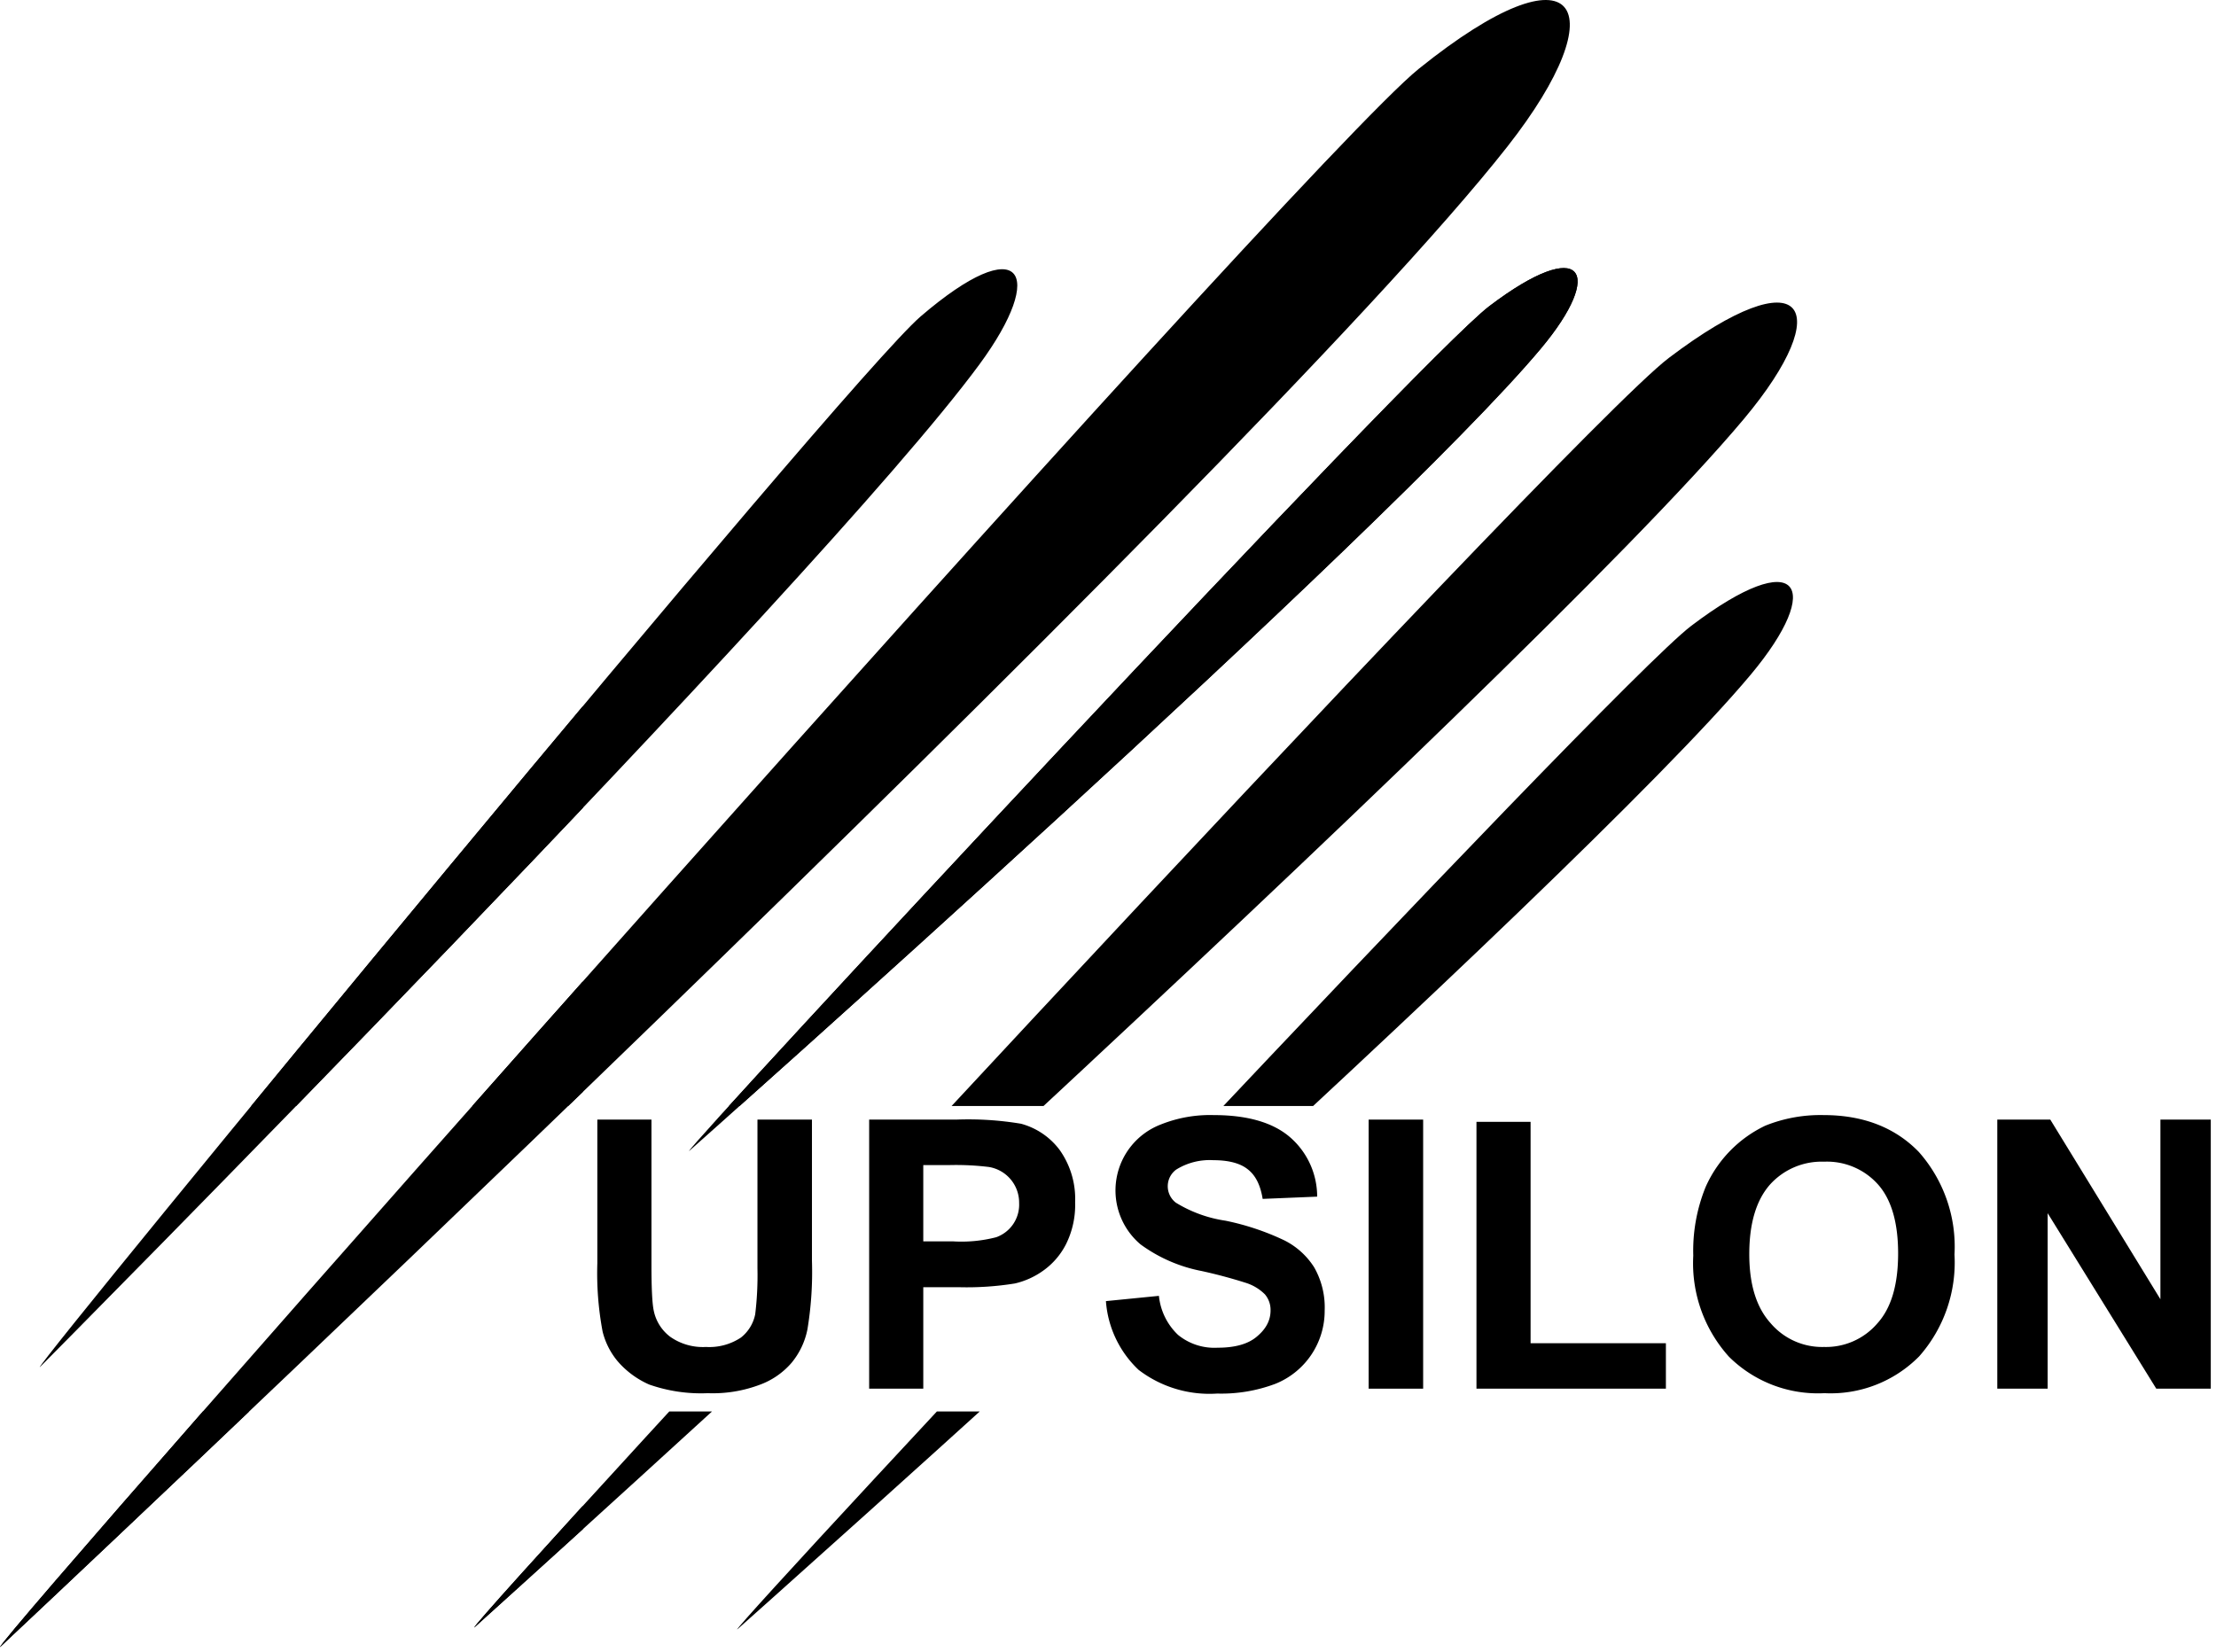
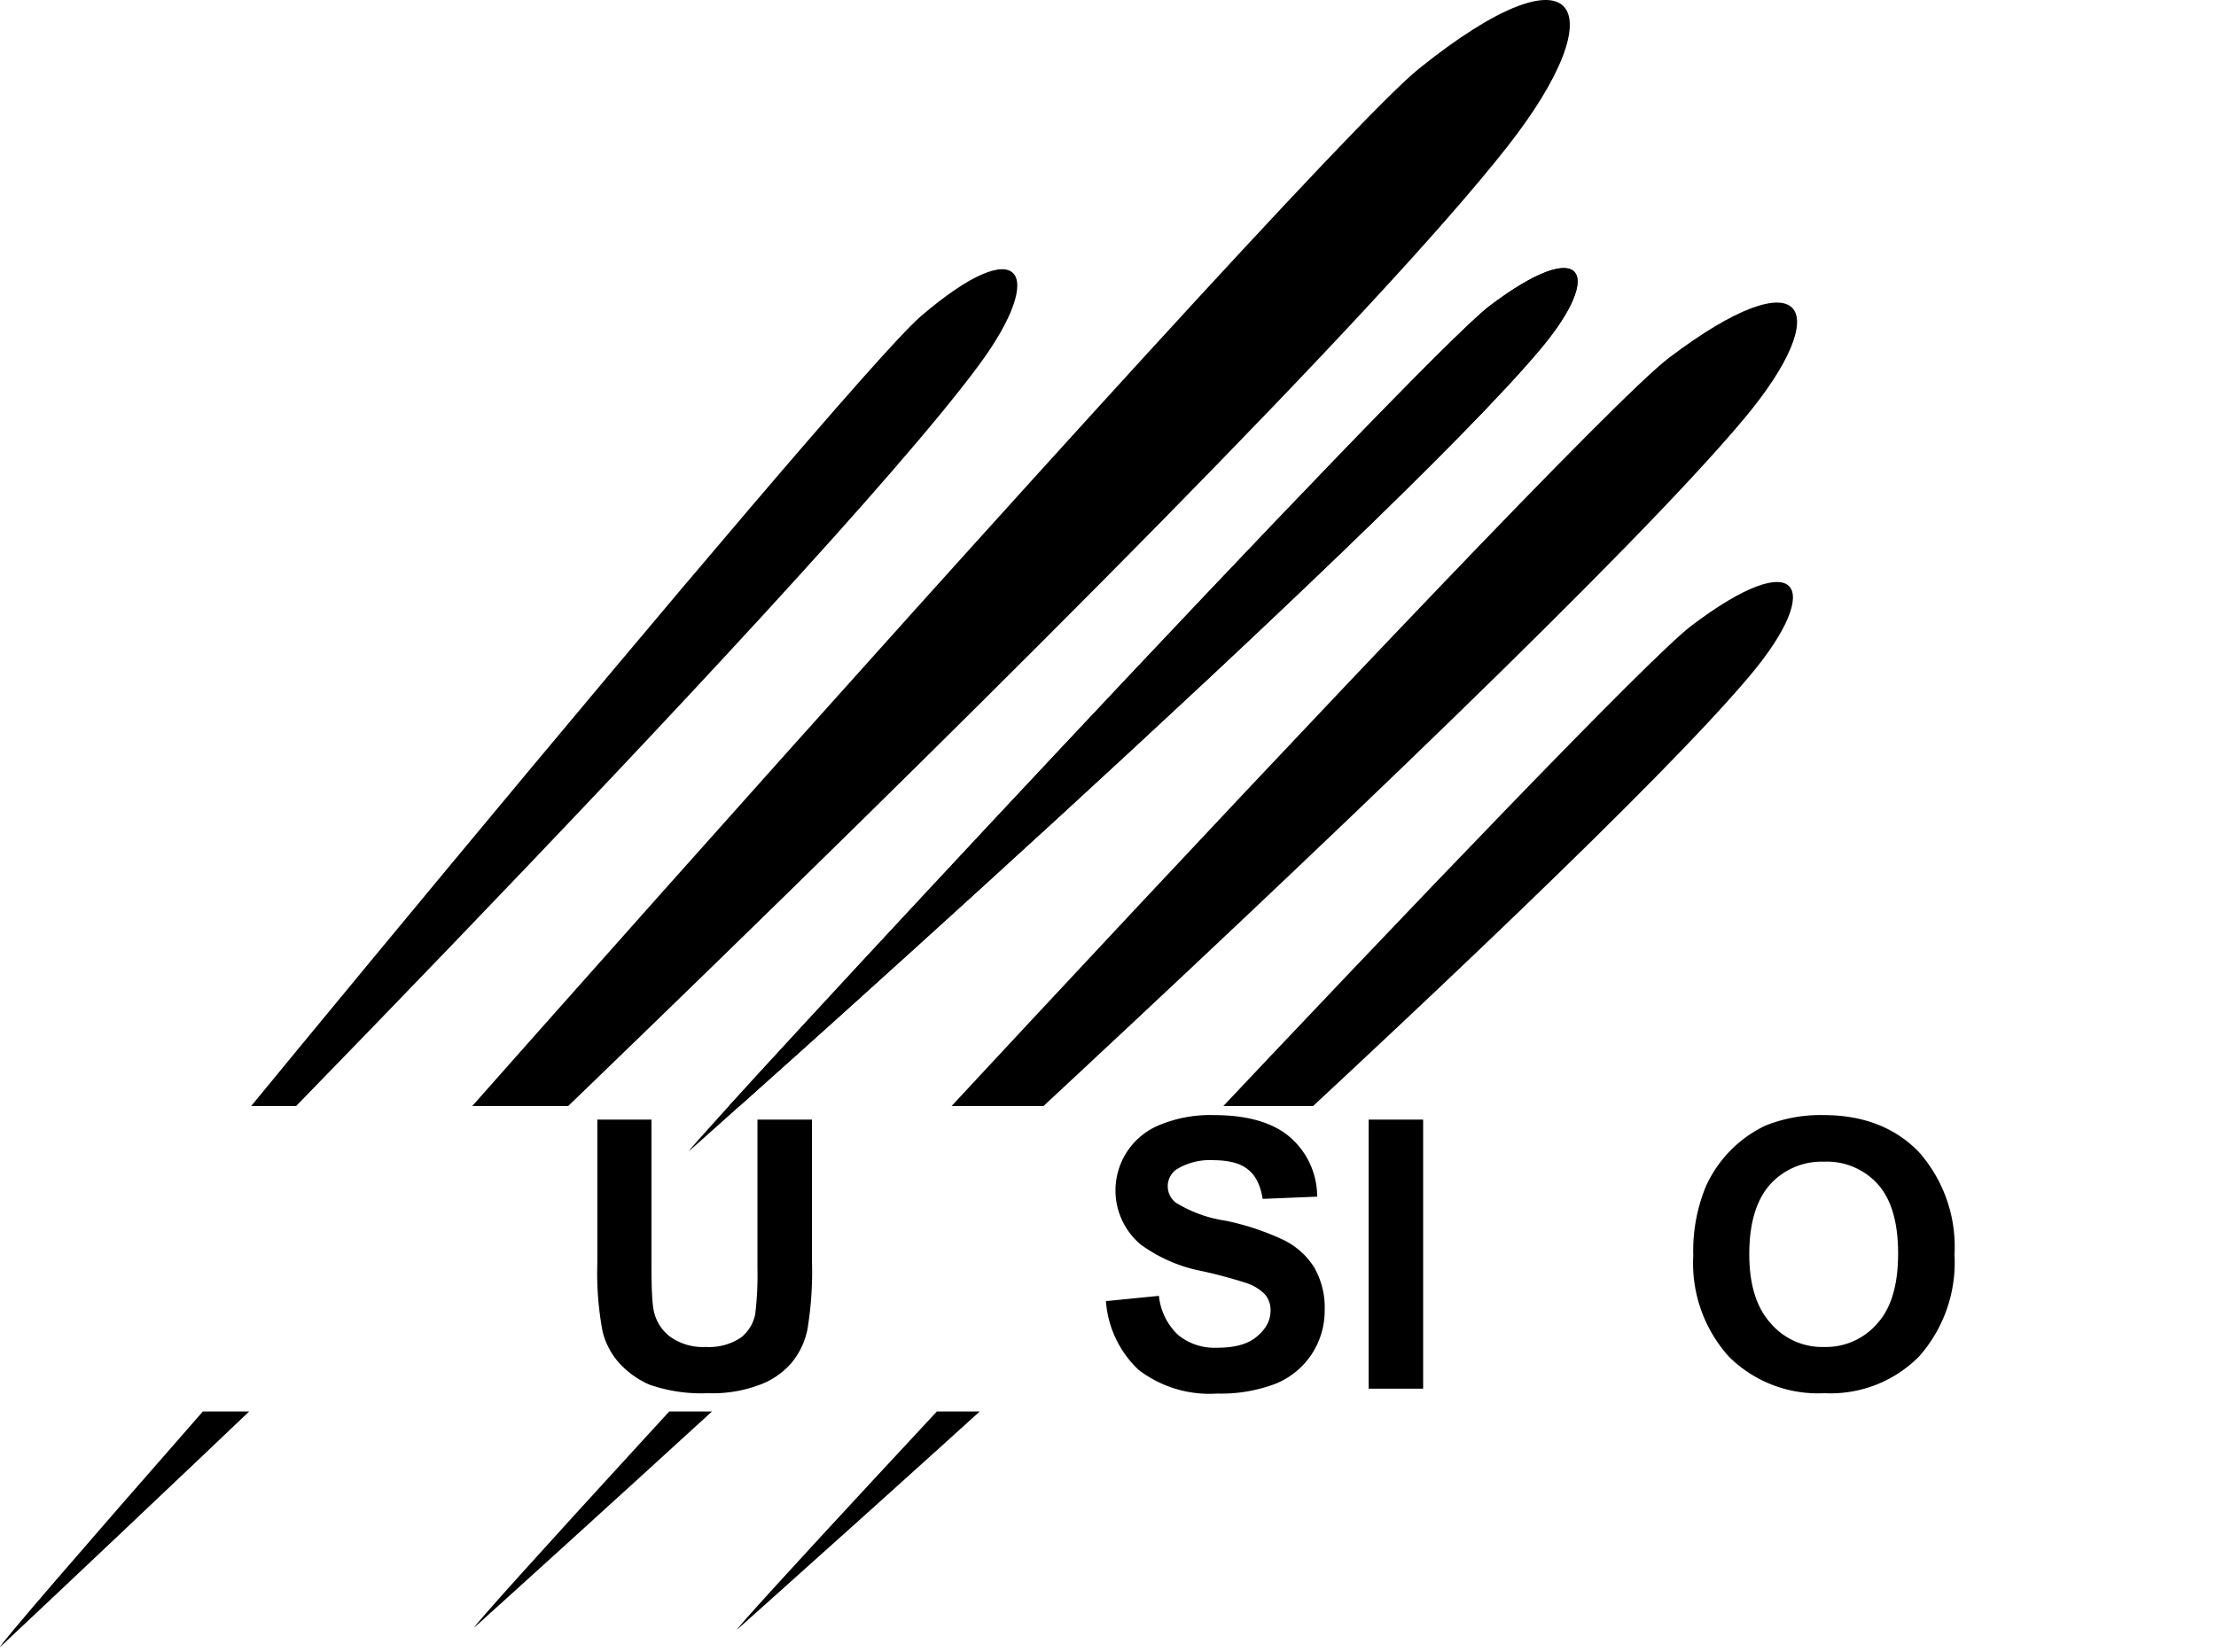
<svg xmlns="http://www.w3.org/2000/svg" xml:space="preserve" style="fill-rule:evenodd;clip-rule:evenodd;stroke-linejoin:round;stroke-miterlimit:2" viewBox="0 0 283 211">
  <style>
        path {
          fill: black;
        }
        @media (prefers-color-scheme: dark) {
          path {
            fill: white;
          }
        }
      </style>
  <g transform="matrix(.32 0 0 .32 -908.349 -388.13)">
    <clipPath id="a">
      <path d="M2803.35 1776.29h781.861v94.075H2803.35z" />
    </clipPath>
    <g clip-path="url(#a)">
      <path d="M3132.751 1863.333c-.152-2.657 347.999-375.779 380.823-400.65 43.028-32.6 53.295-15.861 23.697 19.525-69.867 83.533-404.52 381.125-404.52 381.125ZM3027.827 1862.561c-.203-3.325 435.43-475.467 476.779-506.796 54.201-41.064 67.23-20.17 29.999 24.303-87.89 104.981-506.778 482.493-506.778 482.493ZM2854.424 1758.671c-.24-2.7 320.935-393.139 351.582-419.46 40.173-34.497 50.63-17.772 23.456 19.152-64.146 87.163-375.038 400.308-375.038 400.308ZM3113.566 1672.372c-.132-2.304 290.978-315.738 319.446-337.31 37.317-28.272 46.22-13.755 20.552 16.935-60.594 72.446-339.998 320.375-339.998 320.375ZM2838.588 1870.357c-.24-4.204 517.538-590.825 566.225-629.994 63.82-51.338 79.183-24.777 35.354 31.056-103.462 131.8-601.579 598.938-601.579 598.938Z" />
    </g>
  </g>
  <g transform="matrix(.32 0 0 .32 -908.349 -388.13)">
    <clipPath id="b">
      <path d="M2803.35 1212.29h267.861v658.075H2803.35z" />
    </clipPath>
    <g clip-path="url(#b)">
-       <path d="M3132.751 1863.333c-.152-2.657 347.999-375.779 380.823-400.65 43.028-32.6 53.295-15.861 23.697 19.525-69.867 83.533-404.52 381.125-404.52 381.125ZM3027.827 1862.561c-.203-3.325 435.43-475.467 476.779-506.796 54.201-41.064 67.23-20.17 29.999 24.303-87.89 104.981-506.778 482.493-506.778 482.493ZM2854.424 1758.671c-.24-2.7 320.935-393.139 351.582-419.46 40.173-34.497 50.63-17.772 23.456 19.152-64.146 87.163-375.038 400.308-375.038 400.308ZM3113.566 1672.372c-.132-2.304 290.978-315.738 319.446-337.31 37.317-28.272 46.22-13.755 20.552 16.935-60.594 72.446-339.998 320.375-339.998 320.375ZM2838.588 1870.357c-.24-4.204 517.538-590.825 566.225-629.994 63.82-51.338 79.183-24.777 35.354 31.056-103.462 131.8-601.579 598.938-601.579 598.938Z" />
-     </g>
+       </g>
  </g>
  <g transform="matrix(.32 0 0 .32 -908.349 -388.13)">
    <clipPath id="c">
      <path d="M2803.35 1212.29h781.861v442.075H2803.35z" />
    </clipPath>
    <g clip-path="url(#c)">
      <path d="M3132.751 1863.333c-.152-2.657 347.999-375.779 380.823-400.65 43.028-32.6 53.295-15.861 23.697 19.525-69.867 83.533-404.52 381.125-404.52 381.125ZM3027.827 1862.561c-.203-3.325 435.43-475.467 476.779-506.796 54.201-41.064 67.23-20.17 29.999 24.303-87.89 104.981-506.778 482.493-506.778 482.493ZM2854.424 1758.671c-.24-2.7 320.935-393.139 351.582-419.46 40.173-34.497 50.63-17.772 23.456 19.152-64.146 87.163-375.038 400.308-375.038 400.308ZM3113.566 1672.372c-.132-2.304 290.978-315.738 319.446-337.31 37.317-28.272 46.22-13.755 20.552 16.935-60.594 72.446-339.998 320.375-339.998 320.375ZM2838.588 1870.357c-.24-4.204 517.538-590.825 566.225-629.994 63.82-51.338 79.183-24.777 35.354 31.056-103.462 131.8-601.579 598.938-601.579 598.938Z" />
    </g>
  </g>
  <path d="M.072-.716h.144v.388c0 .061.002.101.006.12a.116.116 0 0 0 .044.07.151.151 0 0 0 .095.027.152.152 0 0 0 .093-.025.105.105 0 0 0 .038-.062.86.86 0 0 0 .006-.122v-.396h.145v.376a.938.938 0 0 1-.012.182.2.2 0 0 1-.043.09.204.204 0 0 1-.085.058.354.354 0 0 1-.137.022.417.417 0 0 1-.156-.023.236.236 0 0 1-.084-.062.197.197 0 0 1-.04-.079.838.838 0 0 1-.014-.182v-.382Z" style="fill-rule:nonzero" transform="matrix(48 0 0 48 72.829 177.371)" />
-   <path d="M.073 0v-.716h.232a.85.85 0 0 1 .172.011.19.19 0 0 1 .103.07.225.225 0 0 1 .041.139.234.234 0 0 1-.024.111.194.194 0 0 1-.061.071.21.21 0 0 1-.075.034.803.803 0 0 1-.149.01H.217V0H.073Zm.144-.595v.203h.079a.368.368 0 0 0 .115-.011.092.092 0 0 0 .061-.091.096.096 0 0 0-.081-.096.725.725 0 0 0-.104-.005h-.07Z" style="fill-rule:nonzero" transform="matrix(48 0 0 48 107.494 177.371)" />
  <path d="m.036-.233.141-.014a.166.166 0 0 0 .051.104.153.153 0 0 0 .105.034c.047 0 .082-.01.105-.03.024-.02.036-.043.036-.069a.064.064 0 0 0-.015-.043.125.125 0 0 0-.052-.031 1.32 1.32 0 0 0-.116-.031.404.404 0 0 1-.163-.071.188.188 0 0 1 .054-.319.352.352 0 0 1 .141-.025c.09 0 .158.02.203.059a.209.209 0 0 1 .072.158l-.145.006C.447-.542.434-.568.413-.584.393-.6.362-.608.322-.608a.169.169 0 0 0-.099.025.055.055 0 0 0-.001.088.349.349 0 0 0 .132.048.68.68 0 0 1 .156.052.2.2 0 0 1 .08.072.215.215 0 0 1 .028.115.209.209 0 0 1-.131.195.408.408 0 0 1-.155.026.31.31 0 0 1-.209-.063.279.279 0 0 1-.087-.183Z" style="fill-rule:nonzero" transform="matrix(48 0 0 48 139.507 177.371)" />
  <path d="M.068-.716h.145V0H.068z" style="fill-rule:nonzero" transform="matrix(48 0 0 48 171.523 177.371)" />
-   <path d="M.077 0v-.71h.144v.589h.36V0H.077Z" style="fill-rule:nonzero" transform="matrix(48 0 0 48 184.86 177.371)" />
  <path d="M.043-.354a.45.45 0 0 1 .033-.183A.328.328 0 0 1 .235-.7.393.393 0 0 1 .39-.728c.105 0 .19.033.253.098a.38.38 0 0 1 .095.273.377.377 0 0 1-.094.271.331.331 0 0 1-.252.098.336.336 0 0 1-.254-.097.371.371 0 0 1-.095-.269Zm.149-.004c0 .081.019.142.057.184a.18.18 0 0 0 .142.063.18.18 0 0 0 .142-.063C.57-.215.588-.277.588-.36c0-.082-.018-.144-.054-.184a.182.182 0 0 0-.143-.06.185.185 0 0 0-.144.061c-.036.041-.055.102-.055.185Z" style="fill-rule:nonzero" transform="matrix(48 0 0 48 214.18 177.371)" />
-   <path d="M.074 0v-.716h.141l.293.478v-.478h.134V0H.497L.208-.467V0H.074Z" style="fill-rule:nonzero" transform="matrix(48 0 0 48 251.517 177.371)" />
  <path d="M87.992 147.029c-.042-.738 93.113-101.037 102.223-107.94 11.941-9.047 14.79-4.401 6.577 5.42-19.39 23.182-108.8 102.52-108.8 102.52Z" />
</svg>